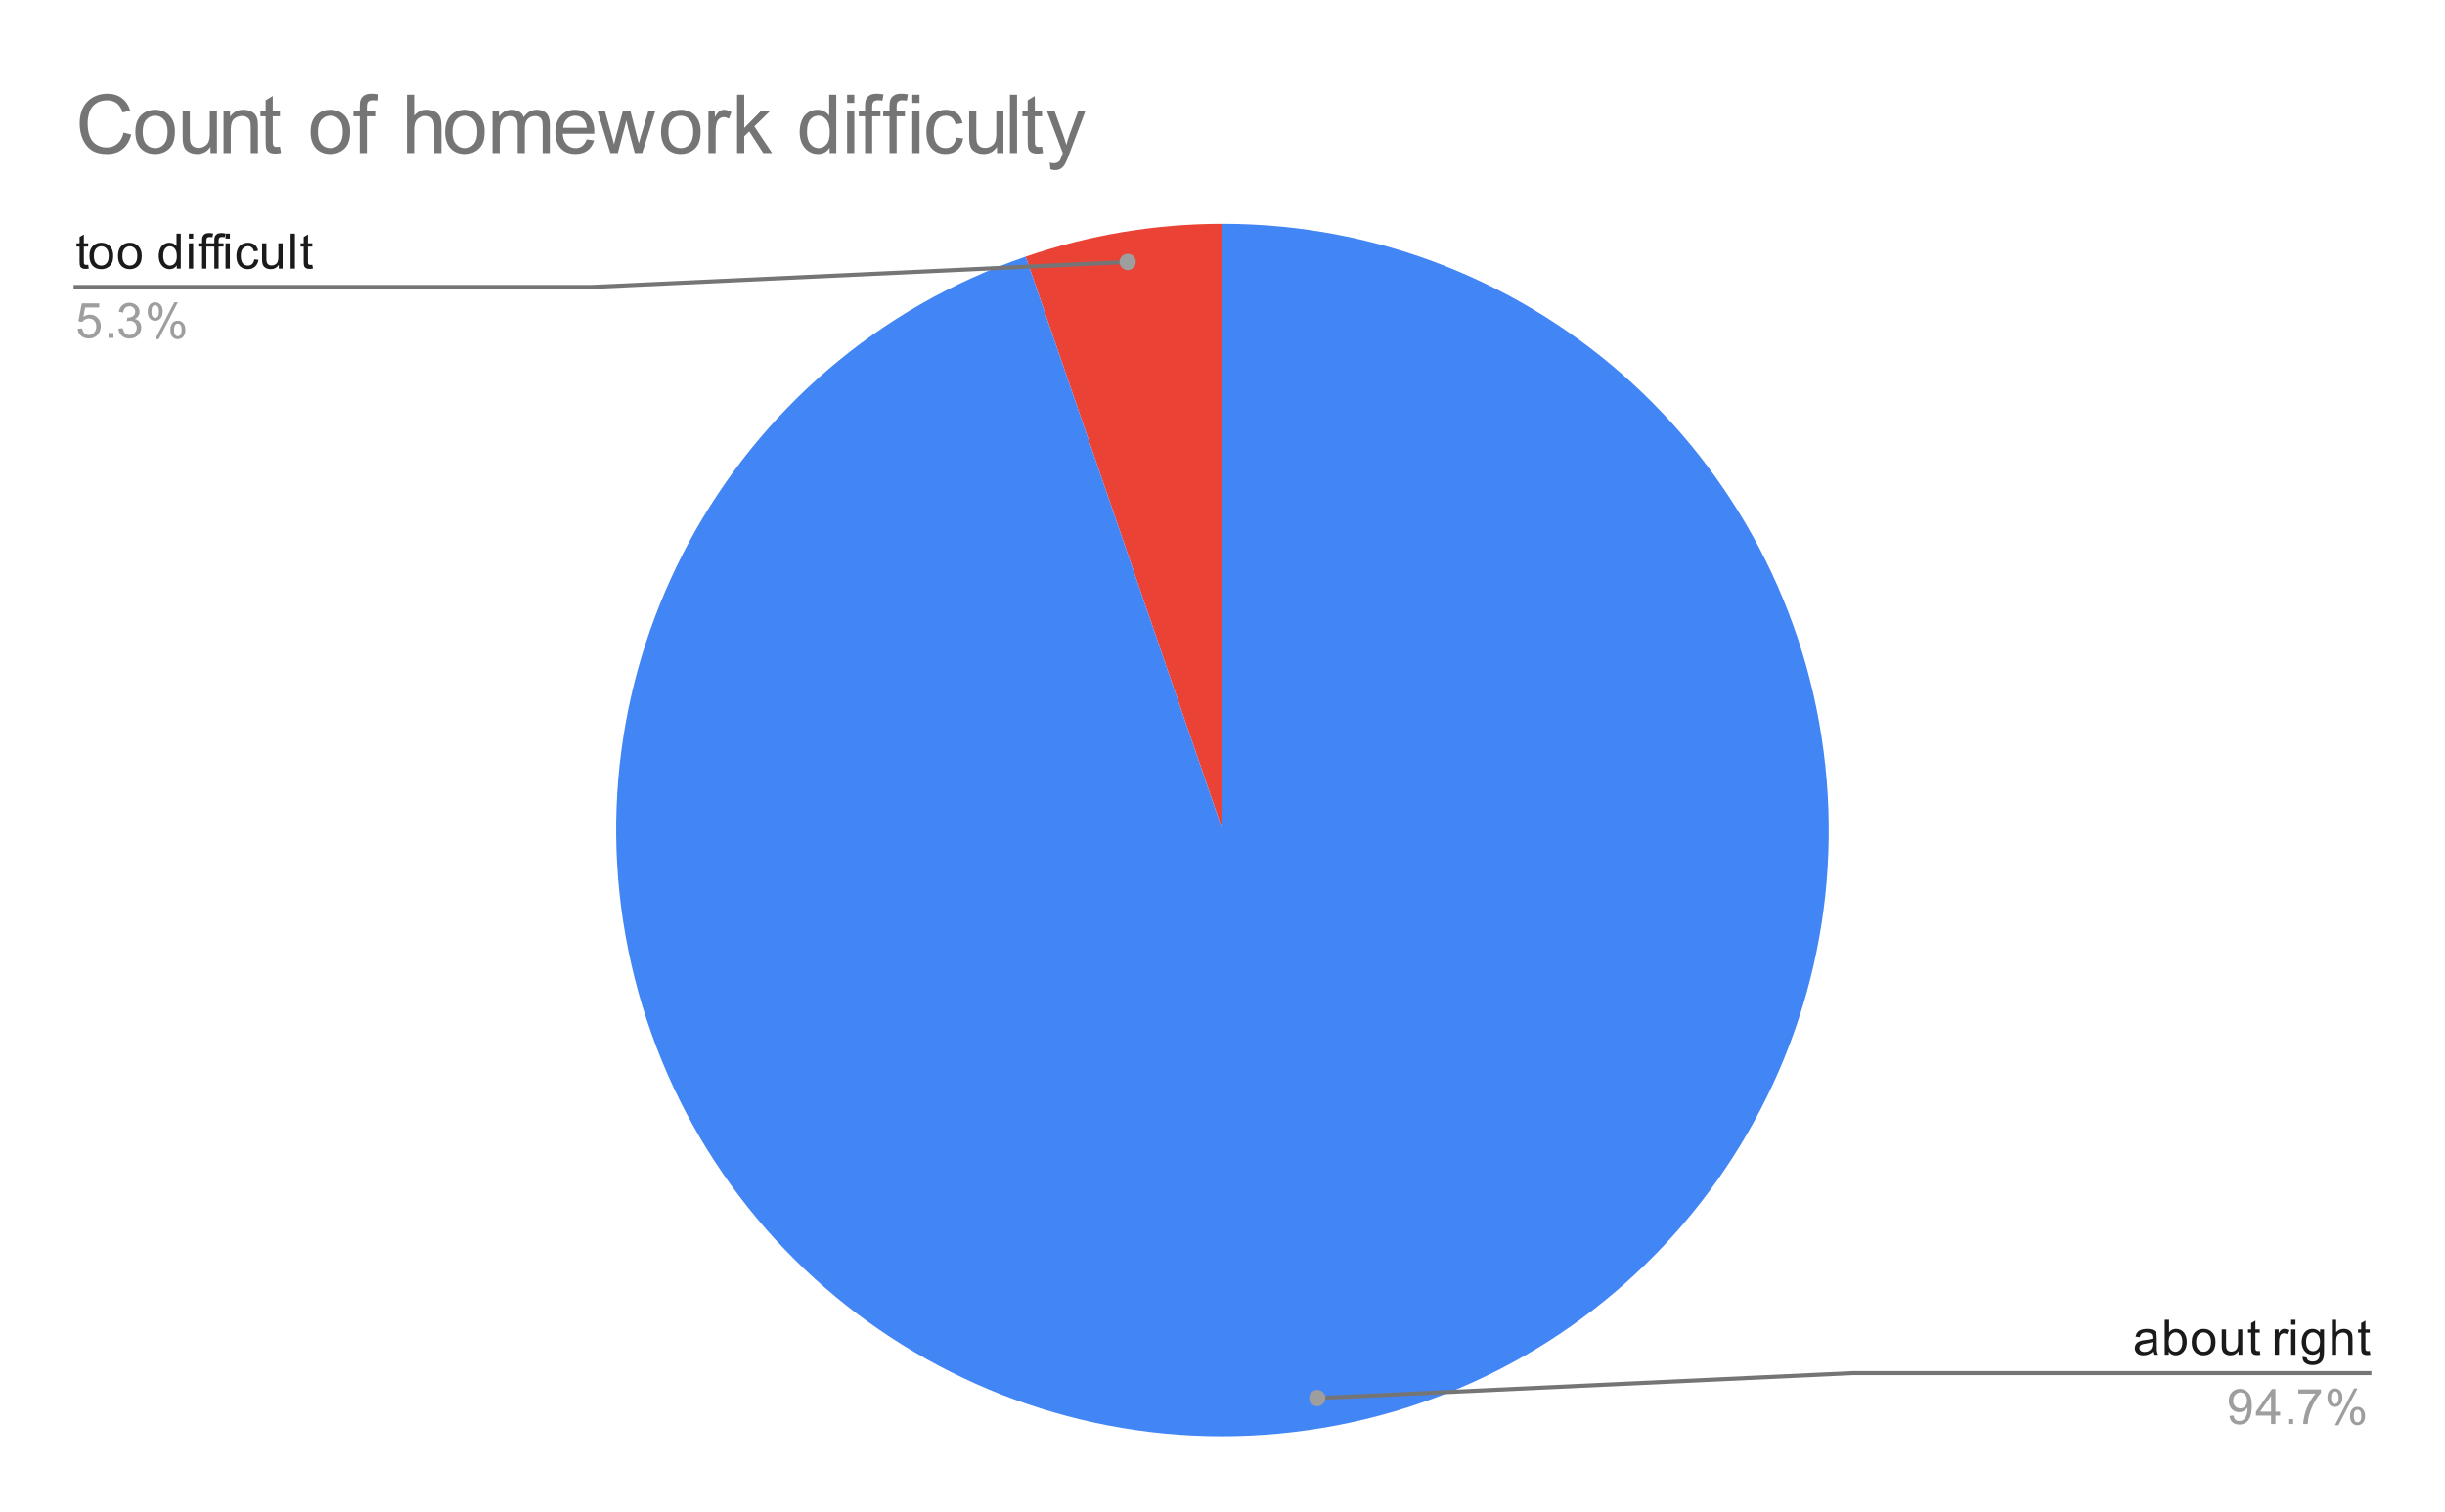
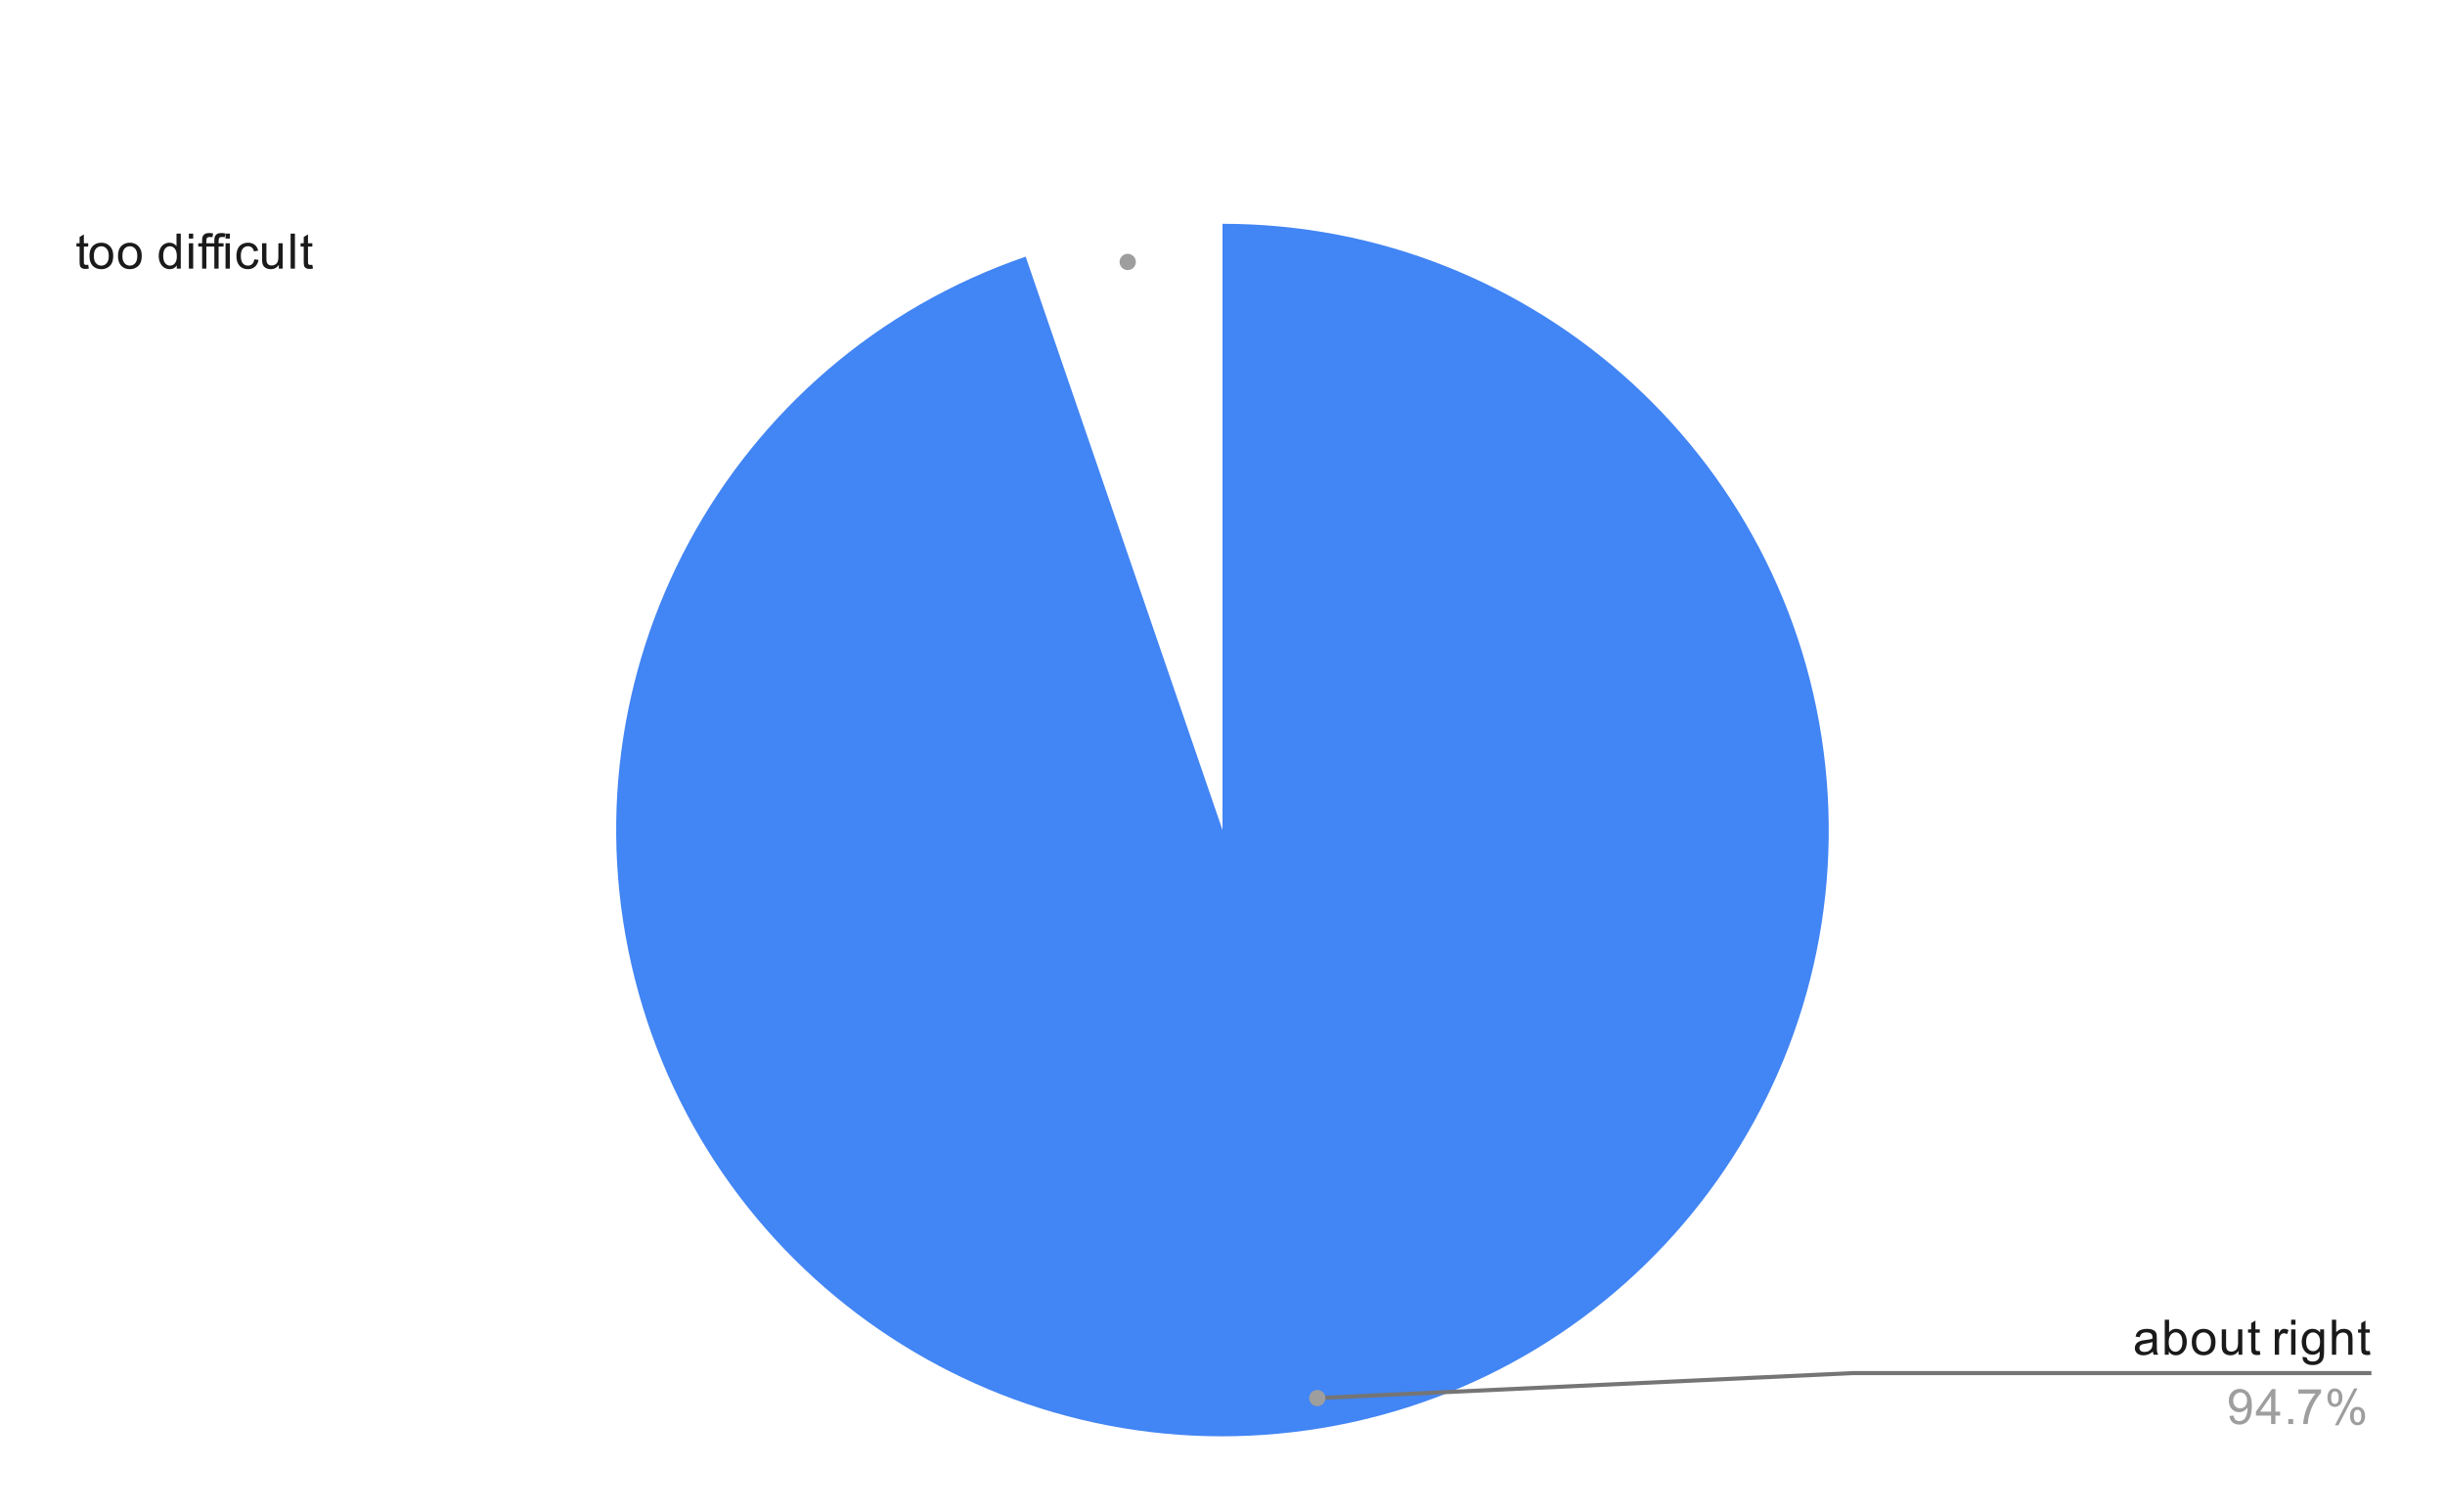
<svg xmlns="http://www.w3.org/2000/svg" version="1.1" viewBox="0.0 0.0 600.0 371.0" fill="none" stroke="none" stroke-linecap="square" stroke-miterlimit="10" width="600" height="371">
  <path fill="#ffffff" d="M0 0L600.0 0L600.0 371.0L0 371.0L0 0Z" fill-rule="nonzero" />
-   <path fill="#ea4335" d="M251.696 62.977C267.241 57.64 283.564 54.917 300.0 54.917L300.0 203.683Z" fill-rule="nonzero" />
  <path fill="#4285f4" d="M300.0 54.917C377.399 54.917 441.867 114.264 448.259 191.398C454.65 268.533 400.829 337.682 324.486 350.421C248.143 363.16 174.786 315.234 155.786 240.203C136.785 165.173 178.491 88.109 251.696 62.977L300.0 203.683Z" fill-rule="nonzero" />
  <path fill="#1a1a1a" d="M21.644 64.979L21.8 65.901Q21.347 65.995 21.003 65.995Q20.425 65.995 20.113 65.823Q19.8 65.635 19.659 65.339Q19.534 65.042 19.534 64.089L19.534 60.51L18.769 60.51L18.769 59.698L19.534 59.698L19.534 58.151L20.581 57.526L20.581 59.698L21.644 59.698L21.644 60.51L20.581 60.51L20.581 64.151Q20.581 64.604 20.628 64.729Q20.691 64.854 20.816 64.932Q20.941 65.01 21.175 65.01Q21.363 65.01 21.644 64.979ZM21.956 62.807Q21.956 61.073 22.909 60.245Q23.706 59.557 24.863 59.557Q26.144 59.557 26.956 60.401Q27.784 61.229 27.784 62.714Q27.784 63.917 27.425 64.604Q27.066 65.292 26.363 65.682Q25.675 66.057 24.863 66.057Q23.566 66.057 22.753 65.229Q21.956 64.385 21.956 62.807ZM23.034 62.807Q23.034 63.995 23.55 64.589Q24.081 65.182 24.863 65.182Q25.659 65.182 26.175 64.589Q26.691 63.995 26.691 62.776Q26.691 61.62 26.159 61.026Q25.644 60.432 24.863 60.432Q24.081 60.432 23.55 61.026Q23.034 61.604 23.034 62.807ZM28.956 62.807Q28.956 61.073 29.909 60.245Q30.706 59.557 31.863 59.557Q33.144 59.557 33.956 60.401Q34.784 61.229 34.784 62.714Q34.784 63.917 34.425 64.604Q34.066 65.292 33.362 65.682Q32.675 66.057 31.863 66.057Q30.566 66.057 29.753 65.229Q28.956 64.385 28.956 62.807ZM30.034 62.807Q30.034 63.995 30.55 64.589Q31.081 65.182 31.863 65.182Q32.659 65.182 33.175 64.589Q33.691 63.995 33.691 62.776Q33.691 61.62 33.159 61.026Q32.644 60.432 31.863 60.432Q31.081 60.432 30.55 61.026Q30.034 61.604 30.034 62.807ZM43.378 65.917L43.378 65.135Q42.784 66.057 41.644 66.057Q40.894 66.057 40.269 65.651Q39.644 65.229 39.3 64.495Q38.956 63.76 38.956 62.807Q38.956 61.885 39.269 61.12Q39.581 60.354 40.206 59.964Q40.831 59.557 41.597 59.557Q42.159 59.557 42.597 59.792Q43.034 60.026 43.316 60.401L43.316 57.323L44.362 57.323L44.362 65.917L43.378 65.917ZM40.05 62.807Q40.05 64.01 40.55 64.604Q41.05 65.182 41.737 65.182Q42.425 65.182 42.909 64.62Q43.394 64.057 43.394 62.901Q43.394 61.62 42.894 61.026Q42.409 60.432 41.691 60.432Q40.987 60.432 40.519 61.01Q40.05 61.573 40.05 62.807ZM46.347 58.542L46.347 57.323L47.409 57.323L47.409 58.542L46.347 58.542ZM46.347 65.917L46.347 59.698L47.409 59.698L47.409 65.917L46.347 65.917ZM49.597 65.917L49.597 60.51L48.659 60.51L48.659 59.698L49.597 59.698L49.597 59.026Q49.597 58.401 49.706 58.104Q49.862 57.682 50.237 57.432Q50.628 57.182 51.316 57.182Q51.769 57.182 52.3 57.292L52.144 58.198Q51.816 58.151 51.519 58.151Q51.034 58.151 50.831 58.354Q50.644 58.557 50.644 59.12L50.644 59.698L51.862 59.698L51.862 60.51L50.644 60.51L50.644 65.917L49.597 65.917ZM52.597 65.917L52.597 60.51L51.659 60.51L51.659 59.698L52.597 59.698L52.597 59.026Q52.597 58.401 52.706 58.104Q52.862 57.682 53.237 57.432Q53.628 57.182 54.316 57.182Q54.769 57.182 55.3 57.292L55.144 58.198Q54.816 58.151 54.519 58.151Q54.034 58.151 53.831 58.354Q53.644 58.557 53.644 59.12L53.644 59.698L54.862 59.698L54.862 60.51L53.644 60.51L53.644 65.917L52.597 65.917ZM55.347 58.542L55.347 57.323L56.409 57.323L56.409 58.542L55.347 58.542ZM55.347 65.917L55.347 59.698L56.409 59.698L56.409 65.917L55.347 65.917ZM62.409 63.635L63.441 63.776Q63.269 64.839 62.566 65.448Q61.862 66.057 60.847 66.057Q59.566 66.057 58.784 65.229Q58.019 64.385 58.019 62.823Q58.019 61.823 58.347 61.073Q58.691 60.307 59.362 59.932Q60.05 59.557 60.862 59.557Q61.862 59.557 62.503 60.073Q63.159 60.573 63.347 61.526L62.316 61.682Q62.175 61.057 61.8 60.745Q61.425 60.417 60.894 60.417Q60.097 60.417 59.597 60.995Q59.097 61.557 59.097 62.792Q59.097 64.057 59.581 64.62Q60.066 65.182 60.831 65.182Q61.456 65.182 61.862 64.807Q62.284 64.432 62.409 63.635ZM68.425 65.917L68.425 64.995Q67.691 66.057 66.441 66.057Q65.894 66.057 65.409 65.854Q64.941 65.635 64.706 65.323Q64.472 64.995 64.378 64.526Q64.316 64.229 64.316 63.542L64.316 59.698L65.378 59.698L65.378 63.151Q65.378 63.964 65.441 64.26Q65.534 64.667 65.847 64.917Q66.175 65.151 66.659 65.151Q67.128 65.151 67.534 64.917Q67.956 64.667 68.128 64.245Q68.316 63.823 68.316 63.026L68.316 59.698L69.362 59.698L69.362 65.917L68.425 65.917ZM71.316 65.917L71.316 57.323L72.378 57.323L72.378 65.917L71.316 65.917ZM76.644 64.979L76.8 65.901Q76.347 65.995 76.003 65.995Q75.425 65.995 75.112 65.823Q74.8 65.635 74.659 65.339Q74.534 65.042 74.534 64.089L74.534 60.51L73.769 60.51L73.769 59.698L74.534 59.698L74.534 58.151L75.581 57.526L75.581 59.698L76.644 59.698L76.644 60.51L75.581 60.51L75.581 64.151Q75.581 64.604 75.628 64.729Q75.691 64.854 75.816 64.932Q75.941 65.01 76.175 65.01Q76.362 65.01 76.644 64.979Z" fill-rule="nonzero" />
-   <path fill="#9e9e9e" d="M19.05 80.667L20.159 80.573Q20.284 81.385 20.722 81.792Q21.175 82.198 21.816 82.198Q22.566 82.198 23.097 81.62Q23.628 81.042 23.628 80.104Q23.628 79.198 23.113 78.682Q22.613 78.151 21.784 78.151Q21.284 78.151 20.863 78.385Q20.456 78.62 20.222 78.979L19.238 78.854L20.066 74.448L24.347 74.448L24.347 75.448L20.909 75.448L20.456 77.76Q21.222 77.214 22.066 77.214Q23.191 77.214 23.956 77.995Q24.738 78.776 24.738 80.01Q24.738 81.167 24.066 82.026Q23.238 83.057 21.816 83.057Q20.644 83.057 19.894 82.401Q19.159 81.745 19.05 80.667ZM26.644 82.917L26.644 81.714L27.847 81.714L27.847 82.917L26.644 82.917ZM29.05 80.651L30.113 80.51Q30.284 81.401 30.722 81.807Q31.159 82.198 31.784 82.198Q32.534 82.198 33.05 81.682Q33.566 81.167 33.566 80.401Q33.566 79.682 33.081 79.214Q32.612 78.729 31.878 78.729Q31.581 78.729 31.128 78.854L31.253 77.917Q31.363 77.932 31.425 77.932Q32.097 77.932 32.628 77.589Q33.175 77.229 33.175 76.495Q33.175 75.917 32.784 75.542Q32.394 75.151 31.769 75.151Q31.159 75.151 30.738 75.542Q30.331 75.932 30.222 76.698L29.159 76.51Q29.347 75.464 30.034 74.885Q30.722 74.292 31.738 74.292Q32.441 74.292 33.034 74.604Q33.628 74.901 33.941 75.417Q34.253 75.932 34.253 76.526Q34.253 77.073 33.956 77.542Q33.659 77.995 33.081 78.26Q33.831 78.432 34.253 78.995Q34.675 79.542 34.675 80.385Q34.675 81.51 33.847 82.292Q33.034 83.073 31.784 83.073Q30.659 83.073 29.909 82.401Q29.159 81.714 29.05 80.651ZM36.253 76.385Q36.253 75.464 36.706 74.823Q37.175 74.182 38.05 74.182Q38.862 74.182 39.394 74.76Q39.925 75.339 39.925 76.448Q39.925 77.542 39.378 78.135Q38.847 78.714 38.066 78.714Q37.284 78.714 36.769 78.135Q36.253 77.557 36.253 76.385ZM38.081 74.901Q37.691 74.901 37.425 75.245Q37.175 75.589 37.175 76.495Q37.175 77.323 37.425 77.667Q37.691 77.995 38.081 77.995Q38.487 77.995 38.737 77.651Q39.003 77.307 39.003 76.417Q39.003 75.573 38.737 75.245Q38.472 74.901 38.081 74.901ZM38.081 83.229L42.784 74.182L43.644 74.182L38.956 83.229L38.081 83.229ZM41.8 80.901Q41.8 79.979 42.253 79.339Q42.722 78.698 43.612 78.698Q44.425 78.698 44.956 79.276Q45.487 79.839 45.487 80.964Q45.487 82.057 44.941 82.651Q44.409 83.229 43.612 83.229Q42.847 83.229 42.316 82.651Q41.8 82.073 41.8 80.901ZM43.644 79.417Q43.237 79.417 42.972 79.76Q42.722 80.104 42.722 81.01Q42.722 81.823 42.987 82.167Q43.253 82.51 43.644 82.51Q44.034 82.51 44.3 82.167Q44.566 81.823 44.566 80.917Q44.566 80.089 44.3 79.76Q44.034 79.417 43.644 79.417Z" fill-rule="nonzero" />
-   <path stroke="#757575" stroke-width="1.0" stroke-linecap="butt" d="M18.55 70.417L145.233 70.417L276.738 64.283" fill-rule="nonzero" />
  <path fill="#9e9e9e" d="M278.738 64.283C278.738 63.178 277.843 62.283 276.738 62.283C275.634 62.283 274.738 63.178 274.738 64.283C274.738 65.387 275.634 66.283 276.738 66.283C277.843 66.283 278.738 65.387 278.738 64.283" fill-rule="nonzero" />
  <path fill="#1a1a1a" d="M528.309 331.684Q527.716 332.184 527.169 332.387Q526.638 332.591 526.013 332.591Q524.981 332.591 524.434 332.091Q523.888 331.591 523.888 330.809Q523.888 330.356 524.091 329.981Q524.294 329.591 524.638 329.372Q524.981 329.137 525.403 329.028Q525.7 328.934 526.341 328.856Q527.606 328.716 528.216 328.497Q528.216 328.278 528.216 328.231Q528.216 327.575 527.919 327.309Q527.513 326.966 526.716 326.966Q525.981 326.966 525.622 327.231Q525.263 327.481 525.091 328.137L524.059 327.997Q524.2 327.341 524.528 326.934Q524.856 326.528 525.466 326.309Q526.075 326.091 526.872 326.091Q527.669 326.091 528.169 326.278Q528.669 326.466 528.903 326.747Q529.138 327.028 529.231 327.466Q529.278 327.731 529.278 328.434L529.278 329.841Q529.278 331.309 529.341 331.7Q529.419 332.091 529.622 332.45L528.513 332.45Q528.356 332.122 528.309 331.684ZM528.216 329.325Q527.638 329.559 526.497 329.731Q525.841 329.825 525.575 329.95Q525.309 330.059 525.153 330.278Q525.013 330.497 525.013 330.778Q525.013 331.2 525.325 331.481Q525.653 331.762 526.263 331.762Q526.872 331.762 527.341 331.497Q527.825 331.231 528.044 330.762Q528.216 330.403 528.216 329.716L528.216 329.325ZM532.216 332.45L531.231 332.45L531.231 323.856L532.294 323.856L532.294 326.919Q532.966 326.091 533.997 326.091Q534.575 326.091 535.075 326.325Q535.591 326.544 535.919 326.966Q536.263 327.387 536.45 327.981Q536.638 328.575 536.638 329.247Q536.638 330.841 535.841 331.716Q535.044 332.591 533.95 332.591Q532.841 332.591 532.216 331.669L532.216 332.45ZM532.2 329.294Q532.2 330.403 532.513 330.903Q533.013 331.716 533.856 331.716Q534.544 331.716 535.044 331.122Q535.559 330.528 535.559 329.325Q535.559 328.106 535.075 327.528Q534.591 326.95 533.903 326.95Q533.216 326.95 532.7 327.559Q532.2 328.153 532.2 329.294ZM537.856 329.341Q537.856 327.606 538.809 326.778Q539.606 326.091 540.763 326.091Q542.044 326.091 542.856 326.934Q543.684 327.762 543.684 329.247Q543.684 330.45 543.325 331.137Q542.966 331.825 542.263 332.216Q541.575 332.591 540.763 332.591Q539.466 332.591 538.653 331.762Q537.856 330.919 537.856 329.341ZM538.934 329.341Q538.934 330.528 539.45 331.122Q539.981 331.716 540.763 331.716Q541.559 331.716 542.075 331.122Q542.591 330.528 542.591 329.309Q542.591 328.153 542.059 327.559Q541.544 326.966 540.763 326.966Q539.981 326.966 539.45 327.559Q538.934 328.137 538.934 329.341ZM549.325 332.45L549.325 331.528Q548.591 332.591 547.341 332.591Q546.794 332.591 546.309 332.387Q545.841 332.169 545.606 331.856Q545.372 331.528 545.278 331.059Q545.216 330.762 545.216 330.075L545.216 326.231L546.278 326.231L546.278 329.684Q546.278 330.497 546.341 330.794Q546.434 331.2 546.747 331.45Q547.075 331.684 547.559 331.684Q548.028 331.684 548.434 331.45Q548.856 331.2 549.028 330.778Q549.216 330.356 549.216 329.559L549.216 326.231L550.263 326.231L550.263 332.45L549.325 332.45ZM554.544 331.512L554.7 332.434Q554.247 332.528 553.903 332.528Q553.325 332.528 553.013 332.356Q552.7 332.169 552.559 331.872Q552.434 331.575 552.434 330.622L552.434 327.044L551.669 327.044L551.669 326.231L552.434 326.231L552.434 324.684L553.481 324.059L553.481 326.231L554.544 326.231L554.544 327.044L553.481 327.044L553.481 330.684Q553.481 331.137 553.528 331.262Q553.591 331.387 553.716 331.466Q553.841 331.544 554.075 331.544Q554.263 331.544 554.544 331.512ZM558.231 332.45L558.231 326.231L559.184 326.231L559.184 327.169Q559.544 326.512 559.841 326.309Q560.153 326.091 560.528 326.091Q561.059 326.091 561.606 326.419L561.247 327.403Q560.856 327.169 560.481 327.169Q560.122 327.169 559.841 327.387Q559.575 327.591 559.466 327.966Q559.278 328.528 559.278 329.184L559.278 332.45L558.231 332.45ZM562.247 325.075L562.247 323.856L563.309 323.856L563.309 325.075L562.247 325.075ZM562.247 332.45L562.247 326.231L563.309 326.231L563.309 332.45L562.247 332.45ZM565.044 332.966L566.075 333.122Q566.138 333.591 566.434 333.809Q566.825 334.106 567.497 334.106Q568.231 334.106 568.622 333.809Q569.028 333.512 569.169 332.997Q569.263 332.669 569.247 331.637Q568.559 332.45 567.528 332.45Q566.247 332.45 565.544 331.528Q564.841 330.591 564.841 329.309Q564.841 328.419 565.153 327.669Q565.481 326.903 566.091 326.497Q566.7 326.091 567.528 326.091Q568.638 326.091 569.356 326.981L569.356 326.231L570.325 326.231L570.325 331.606Q570.325 333.059 570.028 333.669Q569.731 334.278 569.091 334.622Q568.45 334.981 567.513 334.981Q566.403 334.981 565.716 334.481Q565.028 333.981 565.044 332.966ZM565.919 329.231Q565.919 330.45 566.403 331.012Q566.888 331.575 567.622 331.575Q568.356 331.575 568.841 331.012Q569.341 330.45 569.341 329.262Q569.341 328.122 568.825 327.544Q568.325 326.966 567.606 326.966Q566.903 326.966 566.403 327.544Q565.919 328.106 565.919 329.231ZM572.247 332.45L572.247 323.856L573.294 323.856L573.294 326.934Q574.028 326.091 575.153 326.091Q575.856 326.091 576.356 326.372Q576.872 326.637 577.091 327.122Q577.309 327.591 577.309 328.512L577.309 332.45L576.263 332.45L576.263 328.512Q576.263 327.716 575.919 327.356Q575.575 326.997 574.95 326.997Q574.481 326.997 574.059 327.247Q573.653 327.481 573.466 327.903Q573.294 328.309 573.294 329.044L573.294 332.45L572.247 332.45ZM581.544 331.512L581.7 332.434Q581.247 332.528 580.903 332.528Q580.325 332.528 580.013 332.356Q579.7 332.169 579.559 331.872Q579.434 331.575 579.434 330.622L579.434 327.044L578.669 327.044L578.669 326.231L579.434 326.231L579.434 324.684L580.481 324.059L580.481 326.231L581.544 326.231L581.544 327.044L580.481 327.044L580.481 330.684Q580.481 331.137 580.528 331.262Q580.591 331.387 580.716 331.466Q580.841 331.544 581.075 331.544Q581.263 331.544 581.544 331.512Z" fill-rule="nonzero" />
  <path fill="#9e9e9e" d="M547.106 347.466L548.122 347.372Q548.247 348.091 548.606 348.419Q548.981 348.731 549.544 348.731Q550.028 348.731 550.388 348.512Q550.763 348.278 550.997 347.919Q551.231 347.544 551.388 346.919Q551.544 346.278 551.544 345.622Q551.544 345.544 551.544 345.403Q551.231 345.903 550.684 346.231Q550.138 346.544 549.497 346.544Q548.419 346.544 547.684 345.778Q546.95 344.997 546.95 343.731Q546.95 342.419 547.716 341.622Q548.497 340.825 549.653 340.825Q550.481 340.825 551.169 341.278Q551.872 341.731 552.231 342.575Q552.591 343.403 552.591 344.981Q552.591 346.622 552.231 347.606Q551.888 348.575 551.169 349.091Q550.466 349.591 549.528 349.591Q548.513 349.591 547.872 349.044Q547.231 348.481 547.106 347.466ZM551.419 343.669Q551.419 342.762 550.934 342.231Q550.466 341.7 549.778 341.7Q549.075 341.7 548.544 342.278Q548.028 342.841 548.028 343.762Q548.028 344.575 548.528 345.091Q549.028 345.606 549.747 345.606Q550.481 345.606 550.95 345.091Q551.419 344.575 551.419 343.669ZM557.325 349.45L557.325 347.387L553.606 347.387L553.606 346.419L557.528 340.856L558.388 340.856L558.388 346.419L559.544 346.419L559.544 347.387L558.388 347.387L558.388 349.45L557.325 349.45ZM557.325 346.419L557.325 342.559L554.638 346.419L557.325 346.419ZM561.544 349.45L561.544 348.247L562.747 348.247L562.747 349.45L561.544 349.45ZM564.013 341.981L564.013 340.966L569.575 340.966L569.575 341.794Q568.763 342.669 567.95 344.122Q567.153 345.559 566.716 347.091Q566.388 348.169 566.309 349.45L565.216 349.45Q565.231 348.434 565.606 346.997Q565.997 345.559 566.7 344.231Q567.419 342.903 568.231 341.981L564.013 341.981ZM571.153 342.919Q571.153 341.997 571.606 341.356Q572.075 340.716 572.95 340.716Q573.763 340.716 574.294 341.294Q574.825 341.872 574.825 342.981Q574.825 344.075 574.278 344.669Q573.747 345.247 572.966 345.247Q572.184 345.247 571.669 344.669Q571.153 344.091 571.153 342.919ZM572.981 341.434Q572.591 341.434 572.325 341.778Q572.075 342.122 572.075 343.028Q572.075 343.856 572.325 344.2Q572.591 344.528 572.981 344.528Q573.388 344.528 573.638 344.184Q573.903 343.841 573.903 342.95Q573.903 342.106 573.638 341.778Q573.372 341.434 572.981 341.434ZM572.981 349.762L577.684 340.716L578.544 340.716L573.856 349.762L572.981 349.762ZM576.7 347.434Q576.7 346.512 577.153 345.872Q577.622 345.231 578.513 345.231Q579.325 345.231 579.856 345.809Q580.388 346.372 580.388 347.497Q580.388 348.591 579.841 349.184Q579.309 349.762 578.513 349.762Q577.747 349.762 577.216 349.184Q576.7 348.606 576.7 347.434ZM578.544 345.95Q578.138 345.95 577.872 346.294Q577.622 346.637 577.622 347.544Q577.622 348.356 577.888 348.7Q578.153 349.044 578.544 349.044Q578.934 349.044 579.2 348.7Q579.466 348.356 579.466 347.45Q579.466 346.622 579.2 346.294Q578.934 345.95 578.544 345.95Z" fill-rule="nonzero" />
  <path stroke="#757575" stroke-width="1.0" stroke-linecap="butt" d="M581.45 336.95L454.767 336.95L323.262 343.084" fill-rule="nonzero" />
  <path fill="#9e9e9e" d="M325.262 343.084C325.262 341.98 324.366 341.084 323.262 341.084C322.157 341.084 321.262 341.98 321.262 343.084C321.262 344.189 322.157 345.084 323.262 345.084C324.366 345.084 325.262 344.189 325.262 343.084" fill-rule="nonzero" />
-   <path fill="#757575" d="M30.316 32.534L32.206 33.003Q31.613 35.347 30.066 36.581Q28.519 37.8 26.269 37.8Q23.956 37.8 22.503 36.862Q21.066 35.909 20.3 34.128Q19.55 32.331 19.55 30.284Q19.55 28.05 20.394 26.394Q21.253 24.722 22.831 23.863Q24.409 22.988 26.3 22.988Q28.456 22.988 29.909 24.081Q31.378 25.175 31.956 27.159L30.097 27.597Q29.597 26.034 28.644 25.331Q27.706 24.613 26.269 24.613Q24.613 24.613 23.503 25.409Q22.394 26.191 21.941 27.534Q21.503 28.863 21.503 30.269Q21.503 32.097 22.034 33.472Q22.566 34.831 23.691 35.503Q24.816 36.175 26.113 36.175Q27.706 36.175 28.816 35.253Q29.925 34.331 30.316 32.534ZM33.222 32.362Q33.222 29.488 34.816 28.097Q36.159 26.941 38.081 26.941Q40.222 26.941 41.566 28.347Q42.925 29.753 42.925 32.222Q42.925 34.222 42.331 35.378Q41.737 36.519 40.581 37.159Q39.441 37.784 38.081 37.784Q35.894 37.784 34.55 36.394Q33.222 34.987 33.222 32.362ZM35.019 32.362Q35.019 34.362 35.878 35.347Q36.753 36.331 38.081 36.331Q39.394 36.331 40.253 35.347Q41.128 34.347 41.128 32.3Q41.128 30.378 40.253 29.394Q39.378 28.394 38.081 28.394Q36.753 28.394 35.878 29.394Q35.019 30.378 35.019 32.362ZM51.659 37.55L51.659 36.019Q50.456 37.784 48.378 37.784Q47.456 37.784 46.659 37.441Q45.862 37.081 45.472 36.55Q45.097 36.019 44.941 35.237Q44.831 34.722 44.831 33.597L44.831 27.175L46.581 27.175L46.581 32.925Q46.581 34.3 46.691 34.784Q46.862 35.472 47.394 35.878Q47.941 36.269 48.722 36.269Q49.519 36.269 50.206 35.862Q50.909 35.456 51.191 34.769Q51.487 34.066 51.487 32.737L51.487 27.175L53.237 27.175L53.237 37.55L51.659 37.55ZM54.862 37.55L54.862 27.175L56.456 27.175L56.456 28.659Q57.597 26.941 59.753 26.941Q60.691 26.941 61.472 27.284Q62.269 27.613 62.659 28.159Q63.05 28.706 63.206 29.456Q63.3 29.956 63.3 31.175L63.3 37.55L61.534 37.55L61.534 31.238Q61.534 30.159 61.331 29.628Q61.128 29.097 60.597 28.784Q60.081 28.472 59.378 28.472Q58.253 28.472 57.441 29.191Q56.628 29.894 56.628 31.878L56.628 37.55L54.862 37.55ZM68.706 35.972L68.956 37.534Q68.222 37.691 67.628 37.691Q66.675 37.691 66.144 37.394Q65.628 37.081 65.409 36.597Q65.191 36.097 65.191 34.519L65.191 28.55L63.909 28.55L63.909 27.175L65.191 27.175L65.191 24.613L66.941 23.55L66.941 27.175L68.706 27.175L68.706 28.55L66.941 28.55L66.941 34.612Q66.941 35.362 67.034 35.581Q67.128 35.784 67.331 35.925Q67.55 36.05 67.941 36.05Q68.222 36.05 68.706 35.972ZM76.222 32.362Q76.222 29.488 77.816 28.097Q79.159 26.941 81.081 26.941Q83.222 26.941 84.566 28.347Q85.925 29.753 85.925 32.222Q85.925 34.222 85.331 35.378Q84.737 36.519 83.581 37.159Q82.441 37.784 81.081 37.784Q78.894 37.784 77.55 36.394Q76.222 34.987 76.222 32.362ZM78.019 32.362Q78.019 34.362 78.878 35.347Q79.753 36.331 81.081 36.331Q82.394 36.331 83.253 35.347Q84.128 34.347 84.128 32.3Q84.128 30.378 83.253 29.394Q82.378 28.394 81.081 28.394Q79.753 28.394 78.878 29.394Q78.019 30.378 78.019 32.362ZM88.284 37.55L88.284 28.55L86.737 28.55L86.737 27.175L88.284 27.175L88.284 26.081Q88.284 25.034 88.472 24.519Q88.722 23.831 89.362 23.409Q90.003 22.988 91.159 22.988Q91.909 22.988 92.8 23.159L92.534 24.691Q91.987 24.597 91.503 24.597Q90.706 24.597 90.362 24.941Q90.034 25.284 90.034 26.222L90.034 27.175L92.066 27.175L92.066 28.55L90.034 28.55L90.034 37.55L88.284 37.55ZM99.862 37.55L99.862 23.238L101.628 23.238L101.628 28.363Q102.862 26.941 104.737 26.941Q105.878 26.941 106.722 27.394Q107.581 27.847 107.941 28.659Q108.316 29.456 108.316 30.972L108.316 37.55L106.566 37.55L106.566 30.972Q106.566 29.659 105.987 29.066Q105.409 28.456 104.378 28.456Q103.597 28.456 102.894 28.863Q102.206 29.269 101.909 29.972Q101.628 30.659 101.628 31.878L101.628 37.55L99.862 37.55ZM109.222 32.362Q109.222 29.488 110.816 28.097Q112.159 26.941 114.081 26.941Q116.222 26.941 117.566 28.347Q118.925 29.753 118.925 32.222Q118.925 34.222 118.331 35.378Q117.737 36.519 116.581 37.159Q115.441 37.784 114.081 37.784Q111.894 37.784 110.55 36.394Q109.222 34.987 109.222 32.362ZM111.019 32.362Q111.019 34.362 111.878 35.347Q112.753 36.331 114.081 36.331Q115.394 36.331 116.253 35.347Q117.128 34.347 117.128 32.3Q117.128 30.378 116.253 29.394Q115.378 28.394 114.081 28.394Q112.753 28.394 111.878 29.394Q111.019 30.378 111.019 32.362ZM120.862 37.55L120.862 27.175L122.441 27.175L122.441 28.628Q122.925 27.878 123.737 27.409Q124.55 26.941 125.581 26.941Q126.737 26.941 127.472 27.425Q128.206 27.894 128.519 28.753Q129.753 26.941 131.722 26.941Q133.269 26.941 134.097 27.8Q134.925 28.659 134.925 30.425L134.925 37.55L133.175 37.55L133.175 31.019Q133.175 29.956 133.003 29.503Q132.831 29.034 132.378 28.753Q131.941 28.472 131.331 28.472Q130.238 28.472 129.503 29.206Q128.784 29.925 128.784 31.519L128.784 37.55L127.034 37.55L127.034 30.816Q127.034 29.644 126.597 29.066Q126.175 28.472 125.191 28.472Q124.456 28.472 123.816 28.863Q123.191 29.253 122.909 30.003Q122.628 30.753 122.628 32.175L122.628 37.55L120.862 37.55ZM143.972 34.206L145.784 34.441Q145.363 36.019 144.191 36.909Q143.034 37.784 141.222 37.784Q138.956 37.784 137.613 36.394Q136.284 34.987 136.284 32.456Q136.284 29.831 137.628 28.394Q138.972 26.941 141.128 26.941Q143.206 26.941 144.519 28.363Q145.847 29.769 145.847 32.347Q145.847 32.503 145.831 32.816L138.097 32.816Q138.191 34.519 139.066 35.425Q139.941 36.331 141.238 36.331Q142.206 36.331 142.878 35.831Q143.566 35.316 143.972 34.206ZM138.191 31.363L143.988 31.363Q143.878 30.066 143.331 29.409Q142.488 28.394 141.144 28.394Q139.941 28.394 139.113 29.206Q138.284 30.003 138.191 31.363ZM149.784 37.55L146.613 27.175L148.425 27.175L150.081 33.159L150.691 35.394Q150.738 35.222 151.222 33.253L152.878 27.175L154.691 27.175L156.238 33.191L156.753 35.175L157.347 33.175L159.128 27.175L160.831 27.175L157.597 37.55L155.769 37.55L154.113 31.331L153.722 29.566L151.613 37.55L149.784 37.55ZM162.222 32.362Q162.222 29.488 163.816 28.097Q165.159 26.941 167.081 26.941Q169.222 26.941 170.566 28.347Q171.925 29.753 171.925 32.222Q171.925 34.222 171.331 35.378Q170.738 36.519 169.581 37.159Q168.441 37.784 167.081 37.784Q164.894 37.784 163.55 36.394Q162.222 34.987 162.222 32.362ZM164.019 32.362Q164.019 34.362 164.878 35.347Q165.753 36.331 167.081 36.331Q168.394 36.331 169.253 35.347Q170.128 34.347 170.128 32.3Q170.128 30.378 169.253 29.394Q168.378 28.394 167.081 28.394Q165.753 28.394 164.878 29.394Q164.019 30.378 164.019 32.362ZM173.847 37.55L173.847 27.175L175.425 27.175L175.425 28.753Q176.034 27.644 176.55 27.3Q177.066 26.941 177.675 26.941Q178.566 26.941 179.488 27.503L178.878 29.144Q178.238 28.753 177.597 28.753Q177.019 28.753 176.55 29.113Q176.097 29.456 175.894 30.066Q175.613 31.003 175.613 32.112L175.613 37.55L173.847 37.55ZM180.878 37.55L180.878 23.238L182.644 23.238L182.644 31.394L186.8 27.175L189.066 27.175L185.113 31.019L189.472 37.55L187.3 37.55L183.878 32.253L182.644 33.441L182.644 37.55L180.878 37.55ZM203.597 37.55L203.597 36.237Q202.613 37.784 200.691 37.784Q199.456 37.784 198.409 37.097Q197.378 36.409 196.8 35.191Q196.238 33.972 196.238 32.378Q196.238 30.816 196.753 29.55Q197.269 28.284 198.3 27.613Q199.347 26.941 200.613 26.941Q201.55 26.941 202.284 27.347Q203.019 27.738 203.488 28.363L203.488 23.238L205.222 23.238L205.222 37.55L203.597 37.55ZM198.034 32.378Q198.034 34.362 198.878 35.347Q199.722 36.331 200.863 36.331Q202.019 36.331 202.816 35.394Q203.628 34.456 203.628 32.519Q203.628 30.394 202.8 29.394Q201.988 28.394 200.784 28.394Q199.613 28.394 198.816 29.363Q198.034 30.316 198.034 32.378ZM207.878 25.253L207.878 23.238L209.644 23.238L209.644 25.253L207.878 25.253ZM207.878 37.55L207.878 27.175L209.644 27.175L209.644 37.55L207.878 37.55ZM212.284 37.55L212.284 28.55L210.738 28.55L210.738 27.175L212.284 27.175L212.284 26.081Q212.284 25.034 212.472 24.519Q212.722 23.831 213.363 23.409Q214.003 22.988 215.159 22.988Q215.909 22.988 216.8 23.159L216.534 24.691Q215.988 24.597 215.503 24.597Q214.706 24.597 214.363 24.941Q214.034 25.284 214.034 26.222L214.034 27.175L216.066 27.175L216.066 28.55L214.034 28.55L214.034 37.55L212.284 37.55ZM218.284 37.55L218.284 28.55L216.738 28.55L216.738 27.175L218.284 27.175L218.284 26.081Q218.284 25.034 218.472 24.519Q218.722 23.831 219.363 23.409Q220.003 22.988 221.159 22.988Q221.909 22.988 222.8 23.159L222.534 24.691Q221.988 24.597 221.503 24.597Q220.706 24.597 220.363 24.941Q220.034 25.284 220.034 26.222L220.034 27.175L222.066 27.175L222.066 28.55L220.034 28.55L220.034 37.55L218.284 37.55ZM223.878 25.253L223.878 23.238L225.644 23.238L225.644 25.253L223.878 25.253ZM223.878 37.55L223.878 27.175L225.644 27.175L225.644 37.55L223.878 37.55ZM234.644 33.753L236.363 33.972Q236.081 35.769 234.909 36.784Q233.753 37.784 232.05 37.784Q229.925 37.784 228.628 36.394Q227.331 35.003 227.331 32.409Q227.331 30.722 227.878 29.472Q228.441 28.206 229.581 27.581Q230.722 26.941 232.066 26.941Q233.753 26.941 234.816 27.8Q235.894 28.659 236.206 30.222L234.488 30.488Q234.253 29.441 233.628 28.925Q233.003 28.394 232.128 28.394Q230.8 28.394 229.972 29.347Q229.144 30.3 229.144 32.347Q229.144 34.441 229.941 35.394Q230.738 36.331 232.034 36.331Q233.066 36.331 233.753 35.706Q234.456 35.066 234.644 33.753ZM244.659 37.55L244.659 36.019Q243.456 37.784 241.378 37.784Q240.456 37.784 239.659 37.441Q238.863 37.081 238.472 36.55Q238.097 36.019 237.941 35.237Q237.831 34.722 237.831 33.597L237.831 27.175L239.581 27.175L239.581 32.925Q239.581 34.3 239.691 34.784Q239.863 35.472 240.394 35.878Q240.941 36.269 241.722 36.269Q242.519 36.269 243.206 35.862Q243.909 35.456 244.191 34.769Q244.488 34.066 244.488 32.737L244.488 27.175L246.238 27.175L246.238 37.55L244.659 37.55ZM247.831 37.55L247.831 23.238L249.581 23.238L249.581 37.55L247.831 37.55ZM255.706 35.972L255.956 37.534Q255.222 37.691 254.628 37.691Q253.675 37.691 253.144 37.394Q252.628 37.081 252.409 36.597Q252.191 36.097 252.191 34.519L252.191 28.55L250.909 28.55L250.909 27.175L252.191 27.175L252.191 24.613L253.941 23.55L253.941 27.175L255.706 27.175L255.706 28.55L253.941 28.55L253.941 34.612Q253.941 35.362 254.034 35.581Q254.128 35.784 254.331 35.925Q254.55 36.05 254.941 36.05Q255.222 36.05 255.706 35.972ZM257.784 41.55L257.597 39.894Q258.175 40.05 258.597 40.05Q259.191 40.05 259.534 39.847Q259.894 39.659 260.113 39.316Q260.284 39.05 260.659 38.003Q260.706 37.847 260.816 37.566L256.878 27.175L258.769 27.175L260.925 33.191Q261.347 34.331 261.675 35.581Q261.988 34.378 262.394 33.222L264.613 27.175L266.378 27.175L262.425 37.722Q261.8 39.441 261.441 40.081Q260.972 40.956 260.363 41.347Q259.769 41.753 258.925 41.753Q258.409 41.753 257.784 41.55Z" fill-rule="nonzero" />
</svg>